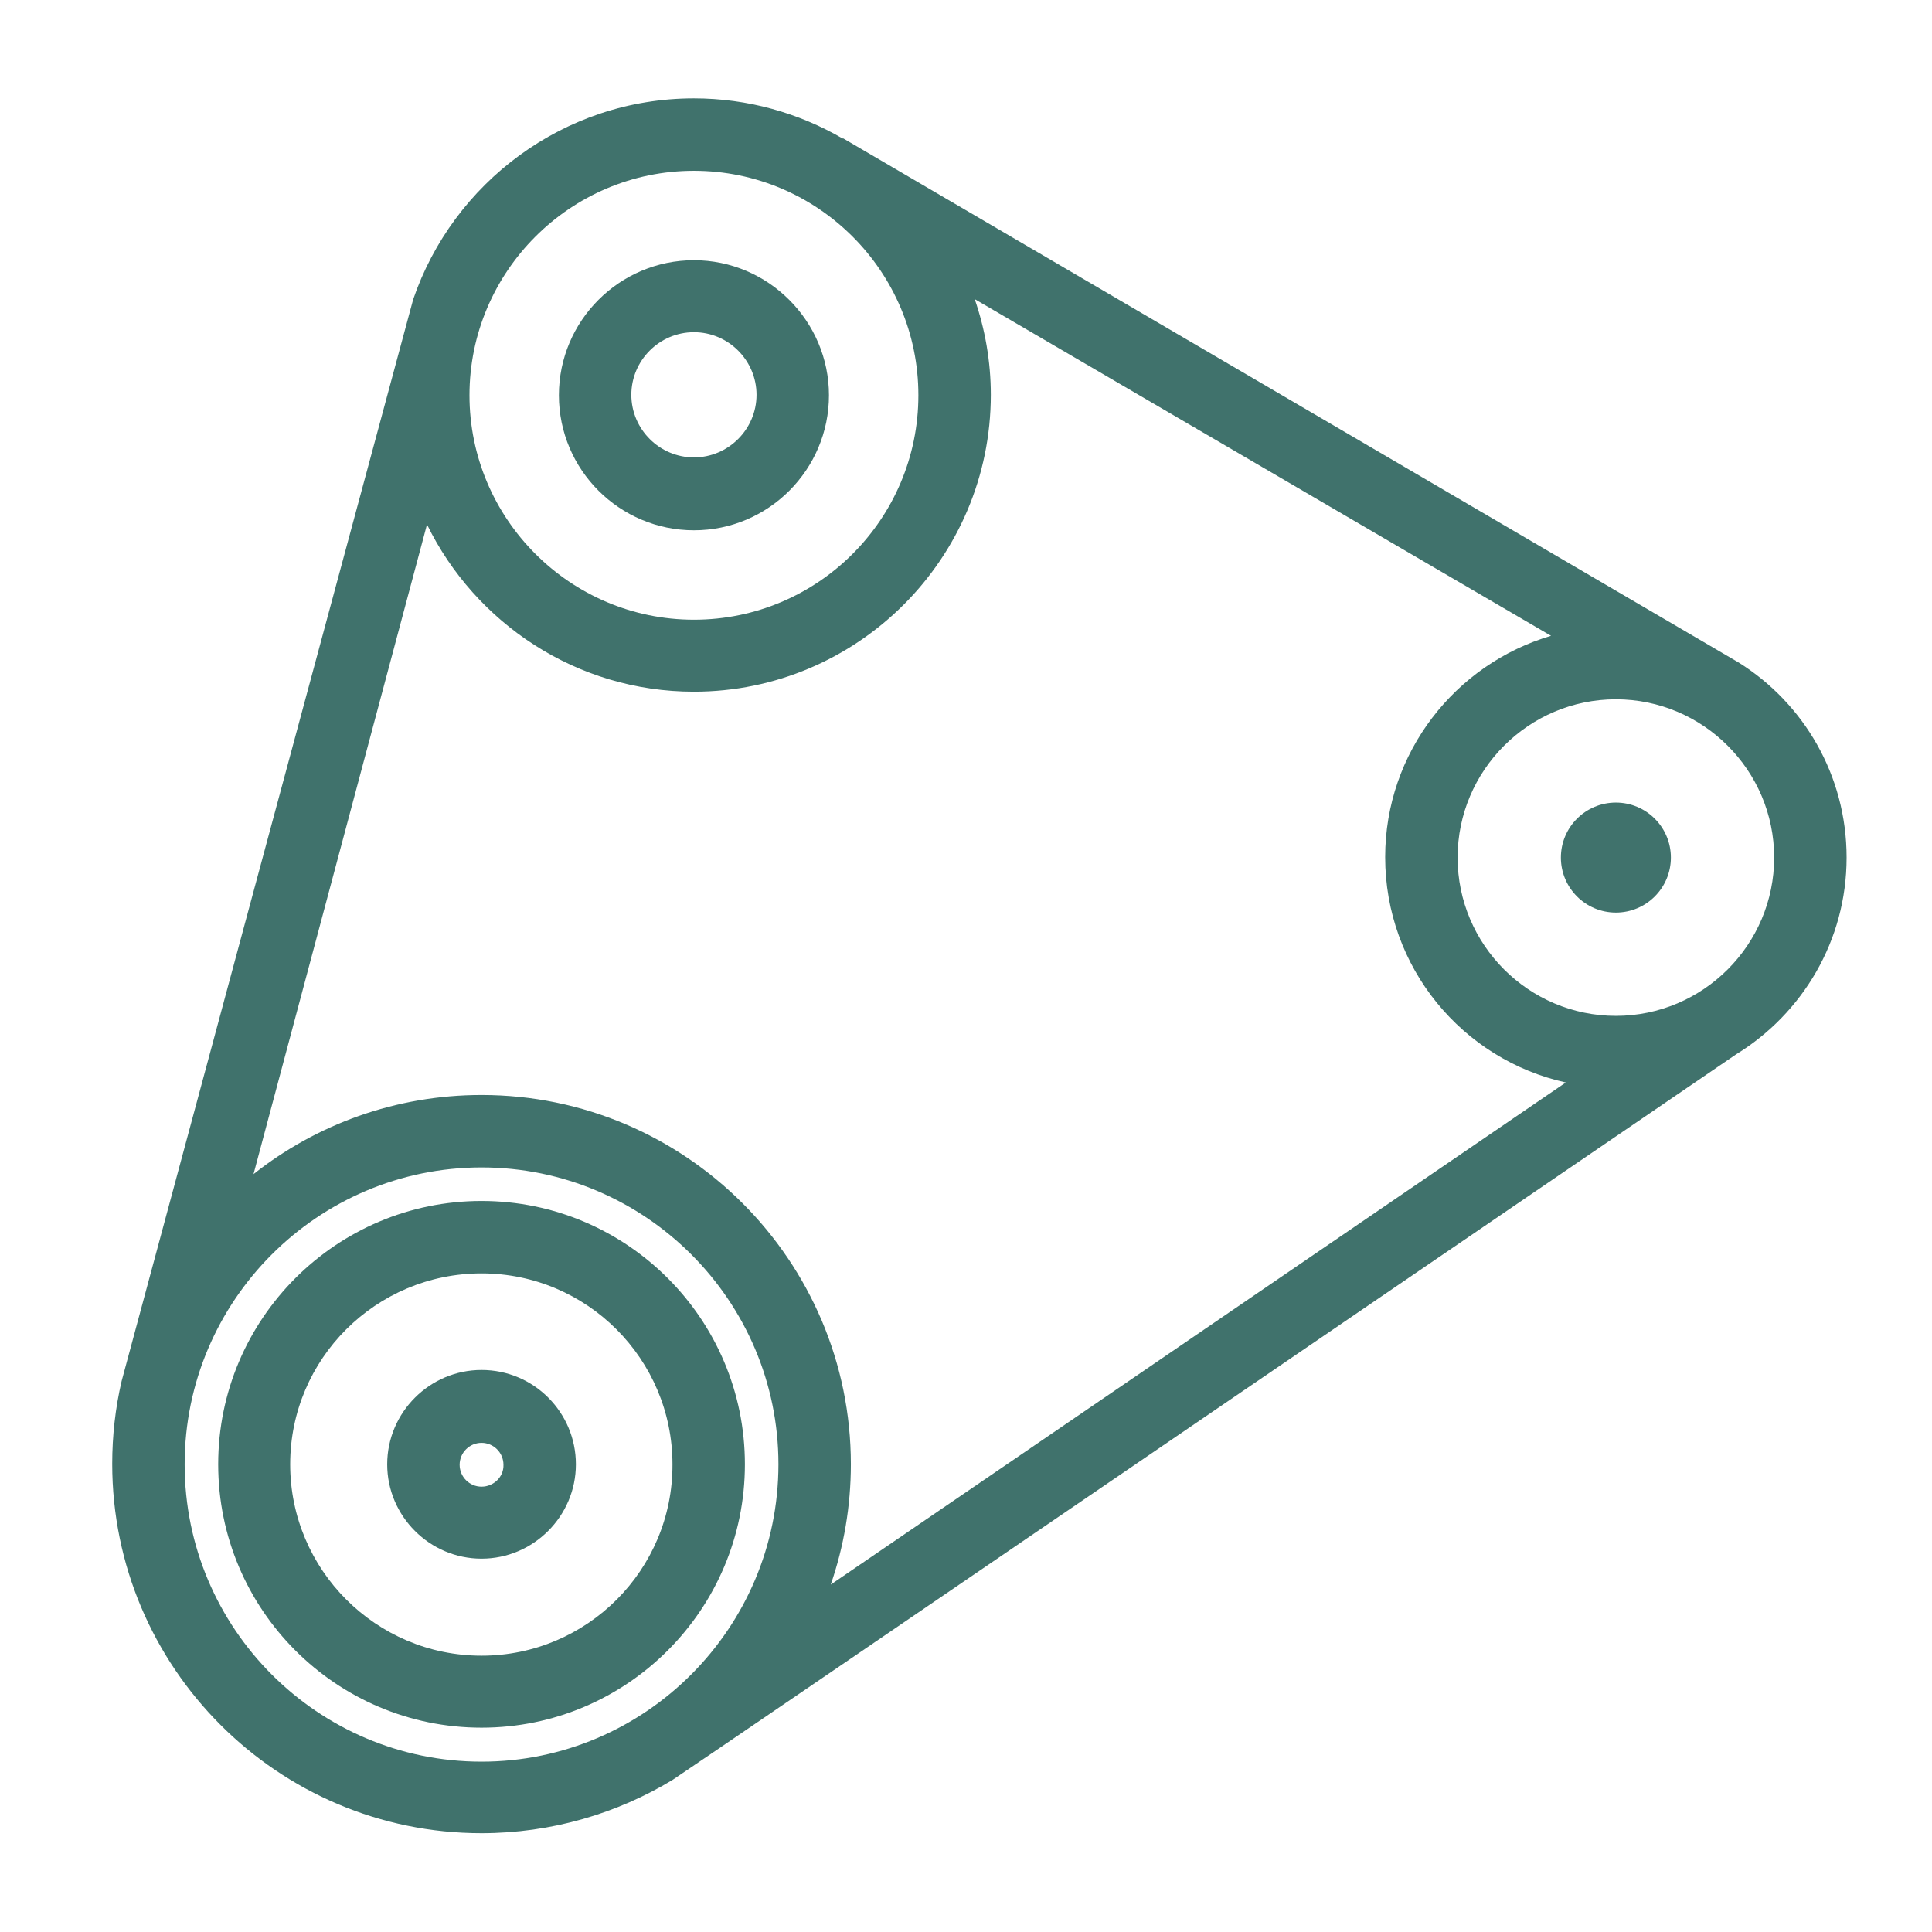
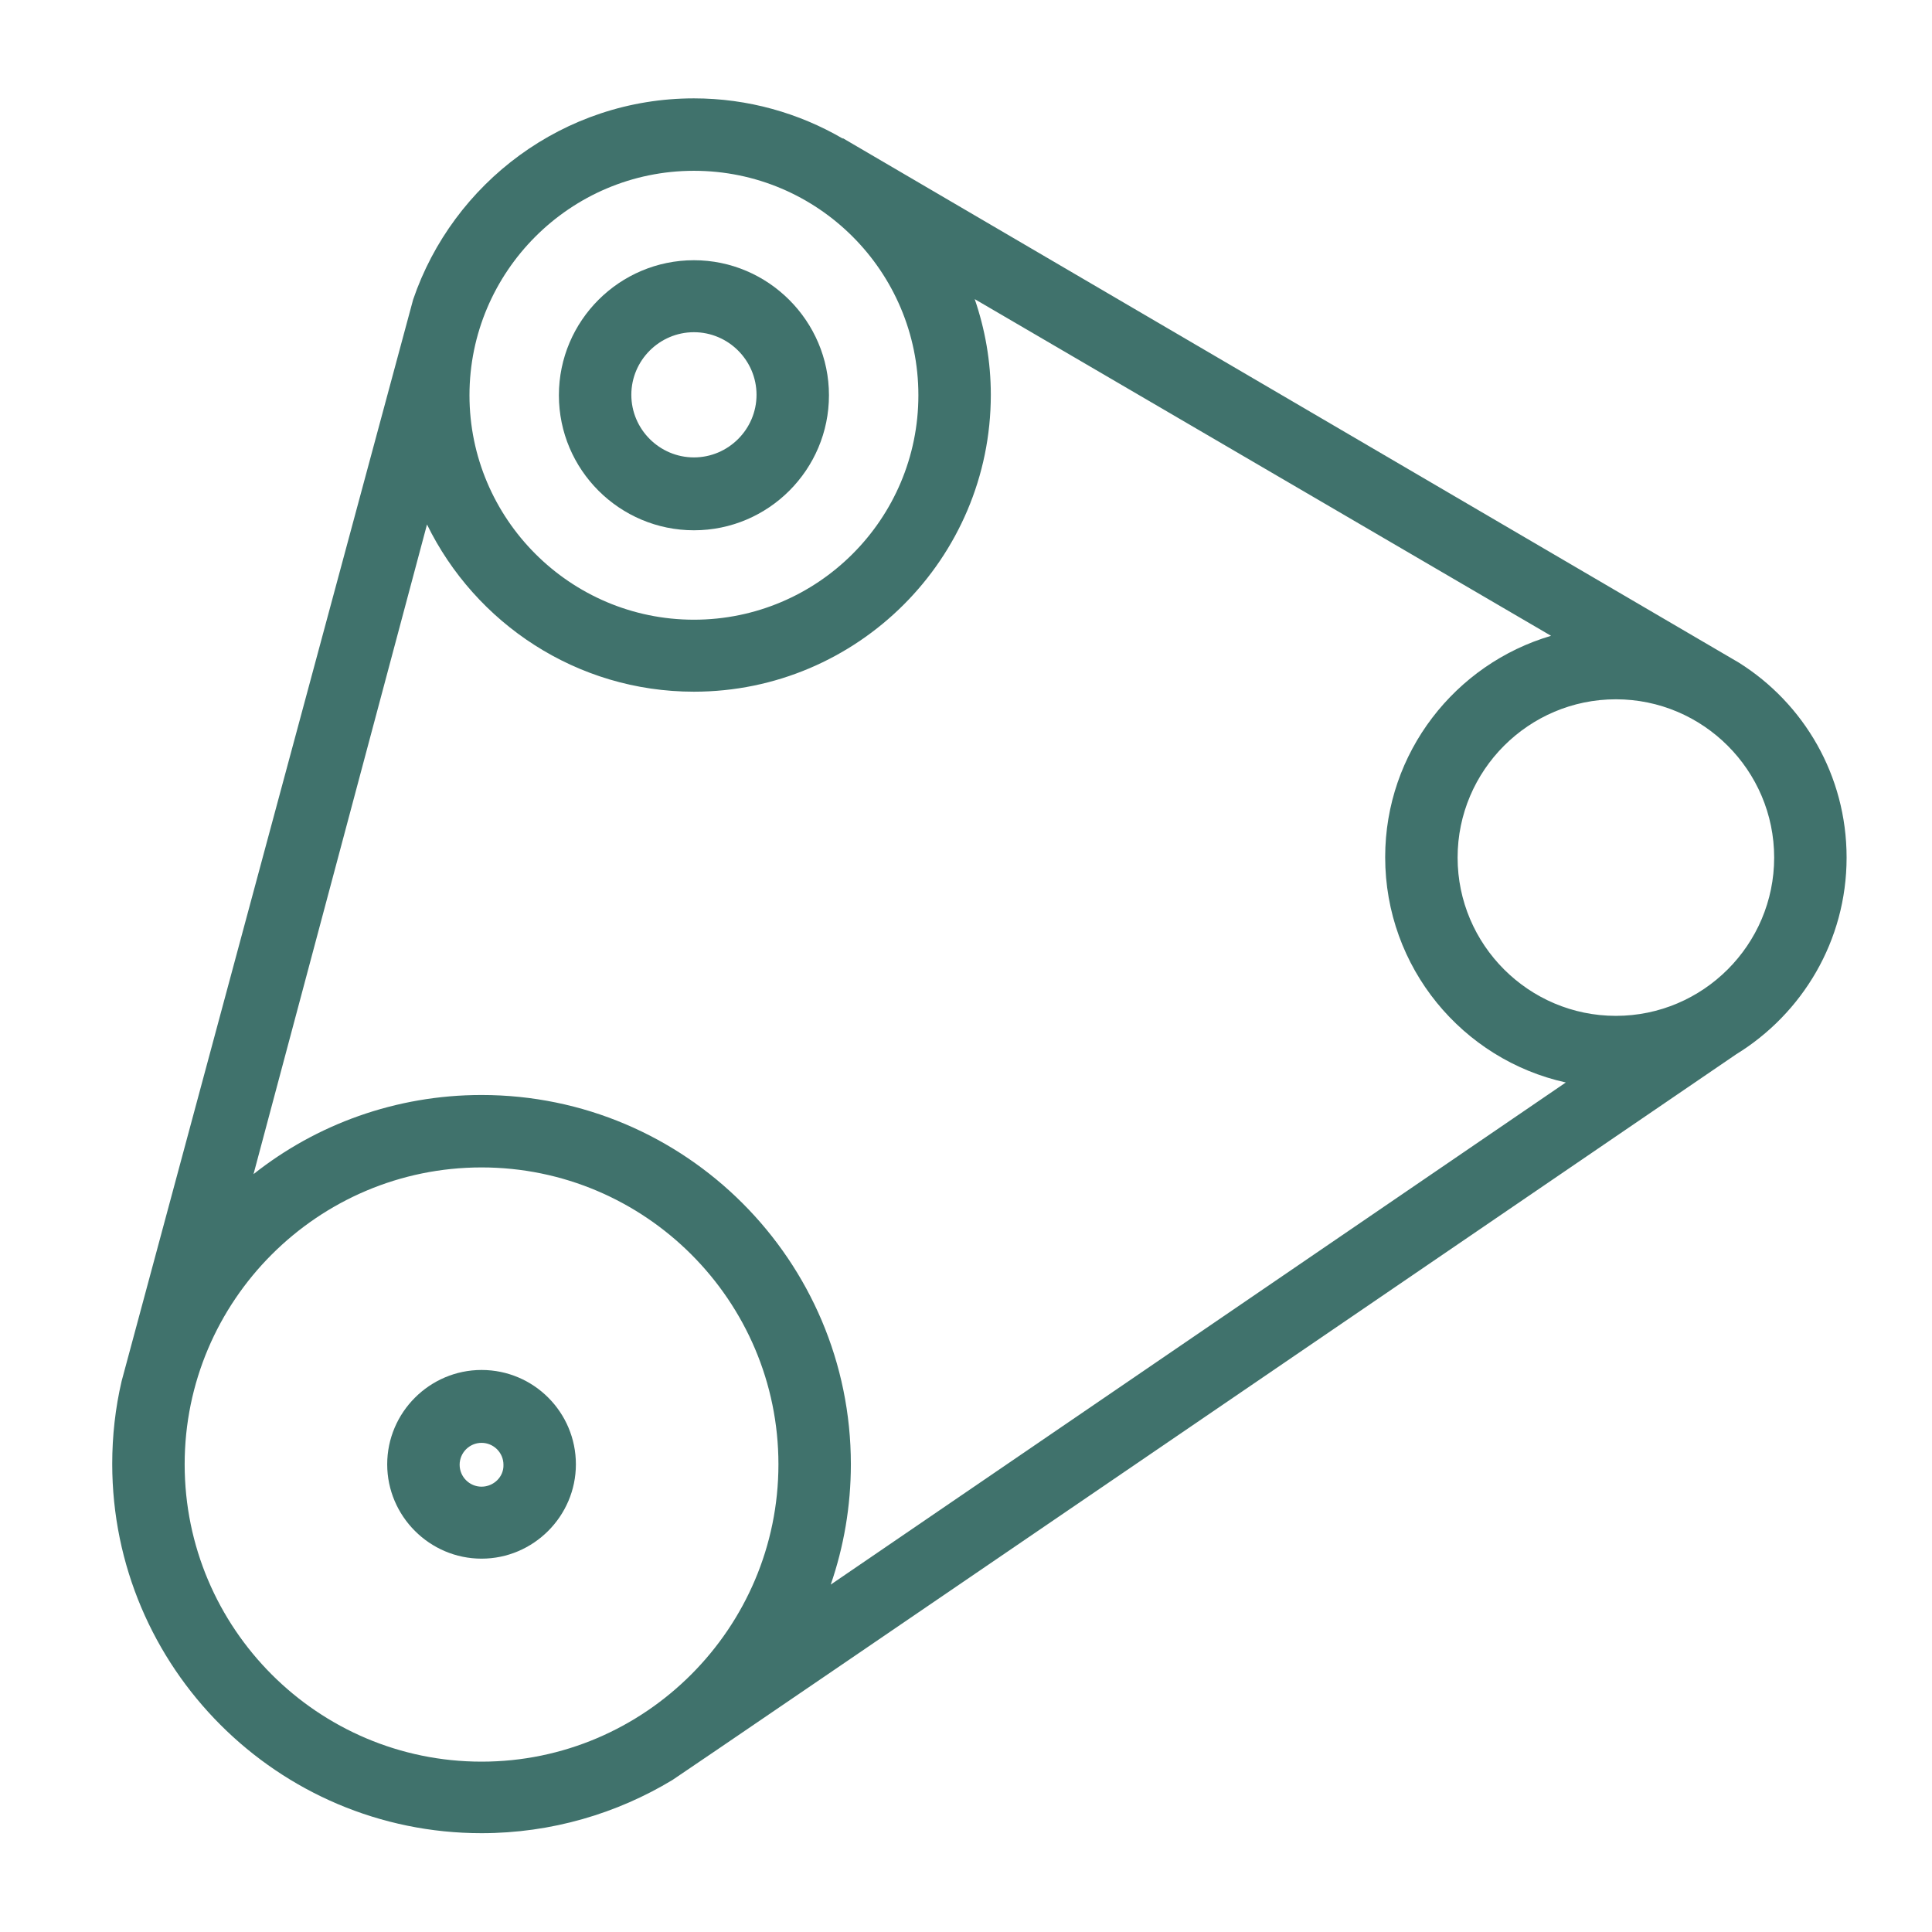
<svg xmlns="http://www.w3.org/2000/svg" version="1.1" id="Capa_1" x="0px" y="0px" viewBox="0 0 432.1 432.1" style="enable-background:new 0 0 432.1 432.1;" xml:space="preserve">
  <style type="text/css">
	.st0{fill:#40726C;}
</style>
  <g>
-     <path class="st0" d="M107.7,268.6c-32.5,0-58.9,26.4-58.9,58.9c0,32.5,26.4,58.9,58.9,58.9c32.5,0,58.9-26.4,58.9-58.9   S140.2,268.6,107.7,268.6z M107.7,370.3c-23.6,0-42.8-19.2-42.8-42.8c0-23.6,19.2-42.7,42.8-42.7c23.6,0,42.7,19.2,42.7,42.7   C150.5,351.1,131.3,370.3,107.7,370.3z" />
    <path class="st0" d="M107.7,306.4c-11.6,0-21.1,9.5-21.1,21.1s9.5,21.1,21.1,21.1s21.1-9.5,21.1-21.1S119.4,306.4,107.7,306.4z    M107.7,332.5c-2.7,0-4.9-2.2-4.9-4.9c0-2.7,2.2-4.9,4.9-4.9s4.9,2.2,4.9,4.9C112.7,330.3,110.4,332.5,107.7,332.5z" />
    <path class="st0" d="M155.2,118.6c16.7,0,30.2-13.6,30.2-30.2s-13.6-30.2-30.2-30.2S125,71.7,125,88.4S138.6,118.6,155.2,118.6z    M155.2,74.3c7.7,0,14,6.3,14,14s-6.3,14-14,14s-14-6.3-14-14S147.5,74.3,155.2,74.3z" />
-     <circle class="st0" cx="361.4" cy="191.8" r="12.3" />
    <path class="st0" d="M388.3,235.8c14.8-9.1,24.7-25.4,24.7-44c0-18.4-9.6-34.5-24.1-43.6L188.5,30.9l0,0.1c-9.8-5.7-21.2-9-33.3-9   c-29.1,0-53.9,18.9-62.8,45c-0.3,1-64.7,240-65.2,241.9l0,0l0,0c-1.4,6-2.1,12.2-2.1,18.5c0,45.5,37,82.6,82.6,82.6   c15.6,0,30.3-4.4,42.7-11.9C151.5,397.5,388.1,235.9,388.3,235.8z M350.2,242.1L185.8,354.4c2.9-8.4,4.5-17.5,4.5-26.9   c0-45.5-37-82.6-82.6-82.6c-19.2,0-37,6.6-51,17.7l38.8-145.3c10.8,22.1,33.5,37.4,59.7,37.4c36.6,0,66.4-29.8,66.4-66.4   c0-7.5-1.3-14.7-3.6-21.4l128.9,75.3c-21.4,6.3-37.1,26.1-37.1,49.5C309.8,216.4,327.1,237,350.2,242.1z M361.4,227.2   c-19.5,0-35.4-15.9-35.4-35.4c0-19.5,15.9-35.4,35.4-35.4s35.4,15.9,35.4,35.4C396.8,211.3,380.9,227.2,361.4,227.2z M155.2,38.2   c27.7,0,50.2,22.5,50.2,50.2s-22.5,50.2-50.2,50.2S105,116,105,88.4S127.5,38.2,155.2,38.2z M41.3,327.5   c0-36.6,29.8-66.4,66.4-66.4s66.4,29.8,66.4,66.4S144.3,394,107.7,394S41.3,364.2,41.3,327.5z" />
  </g>
</svg>